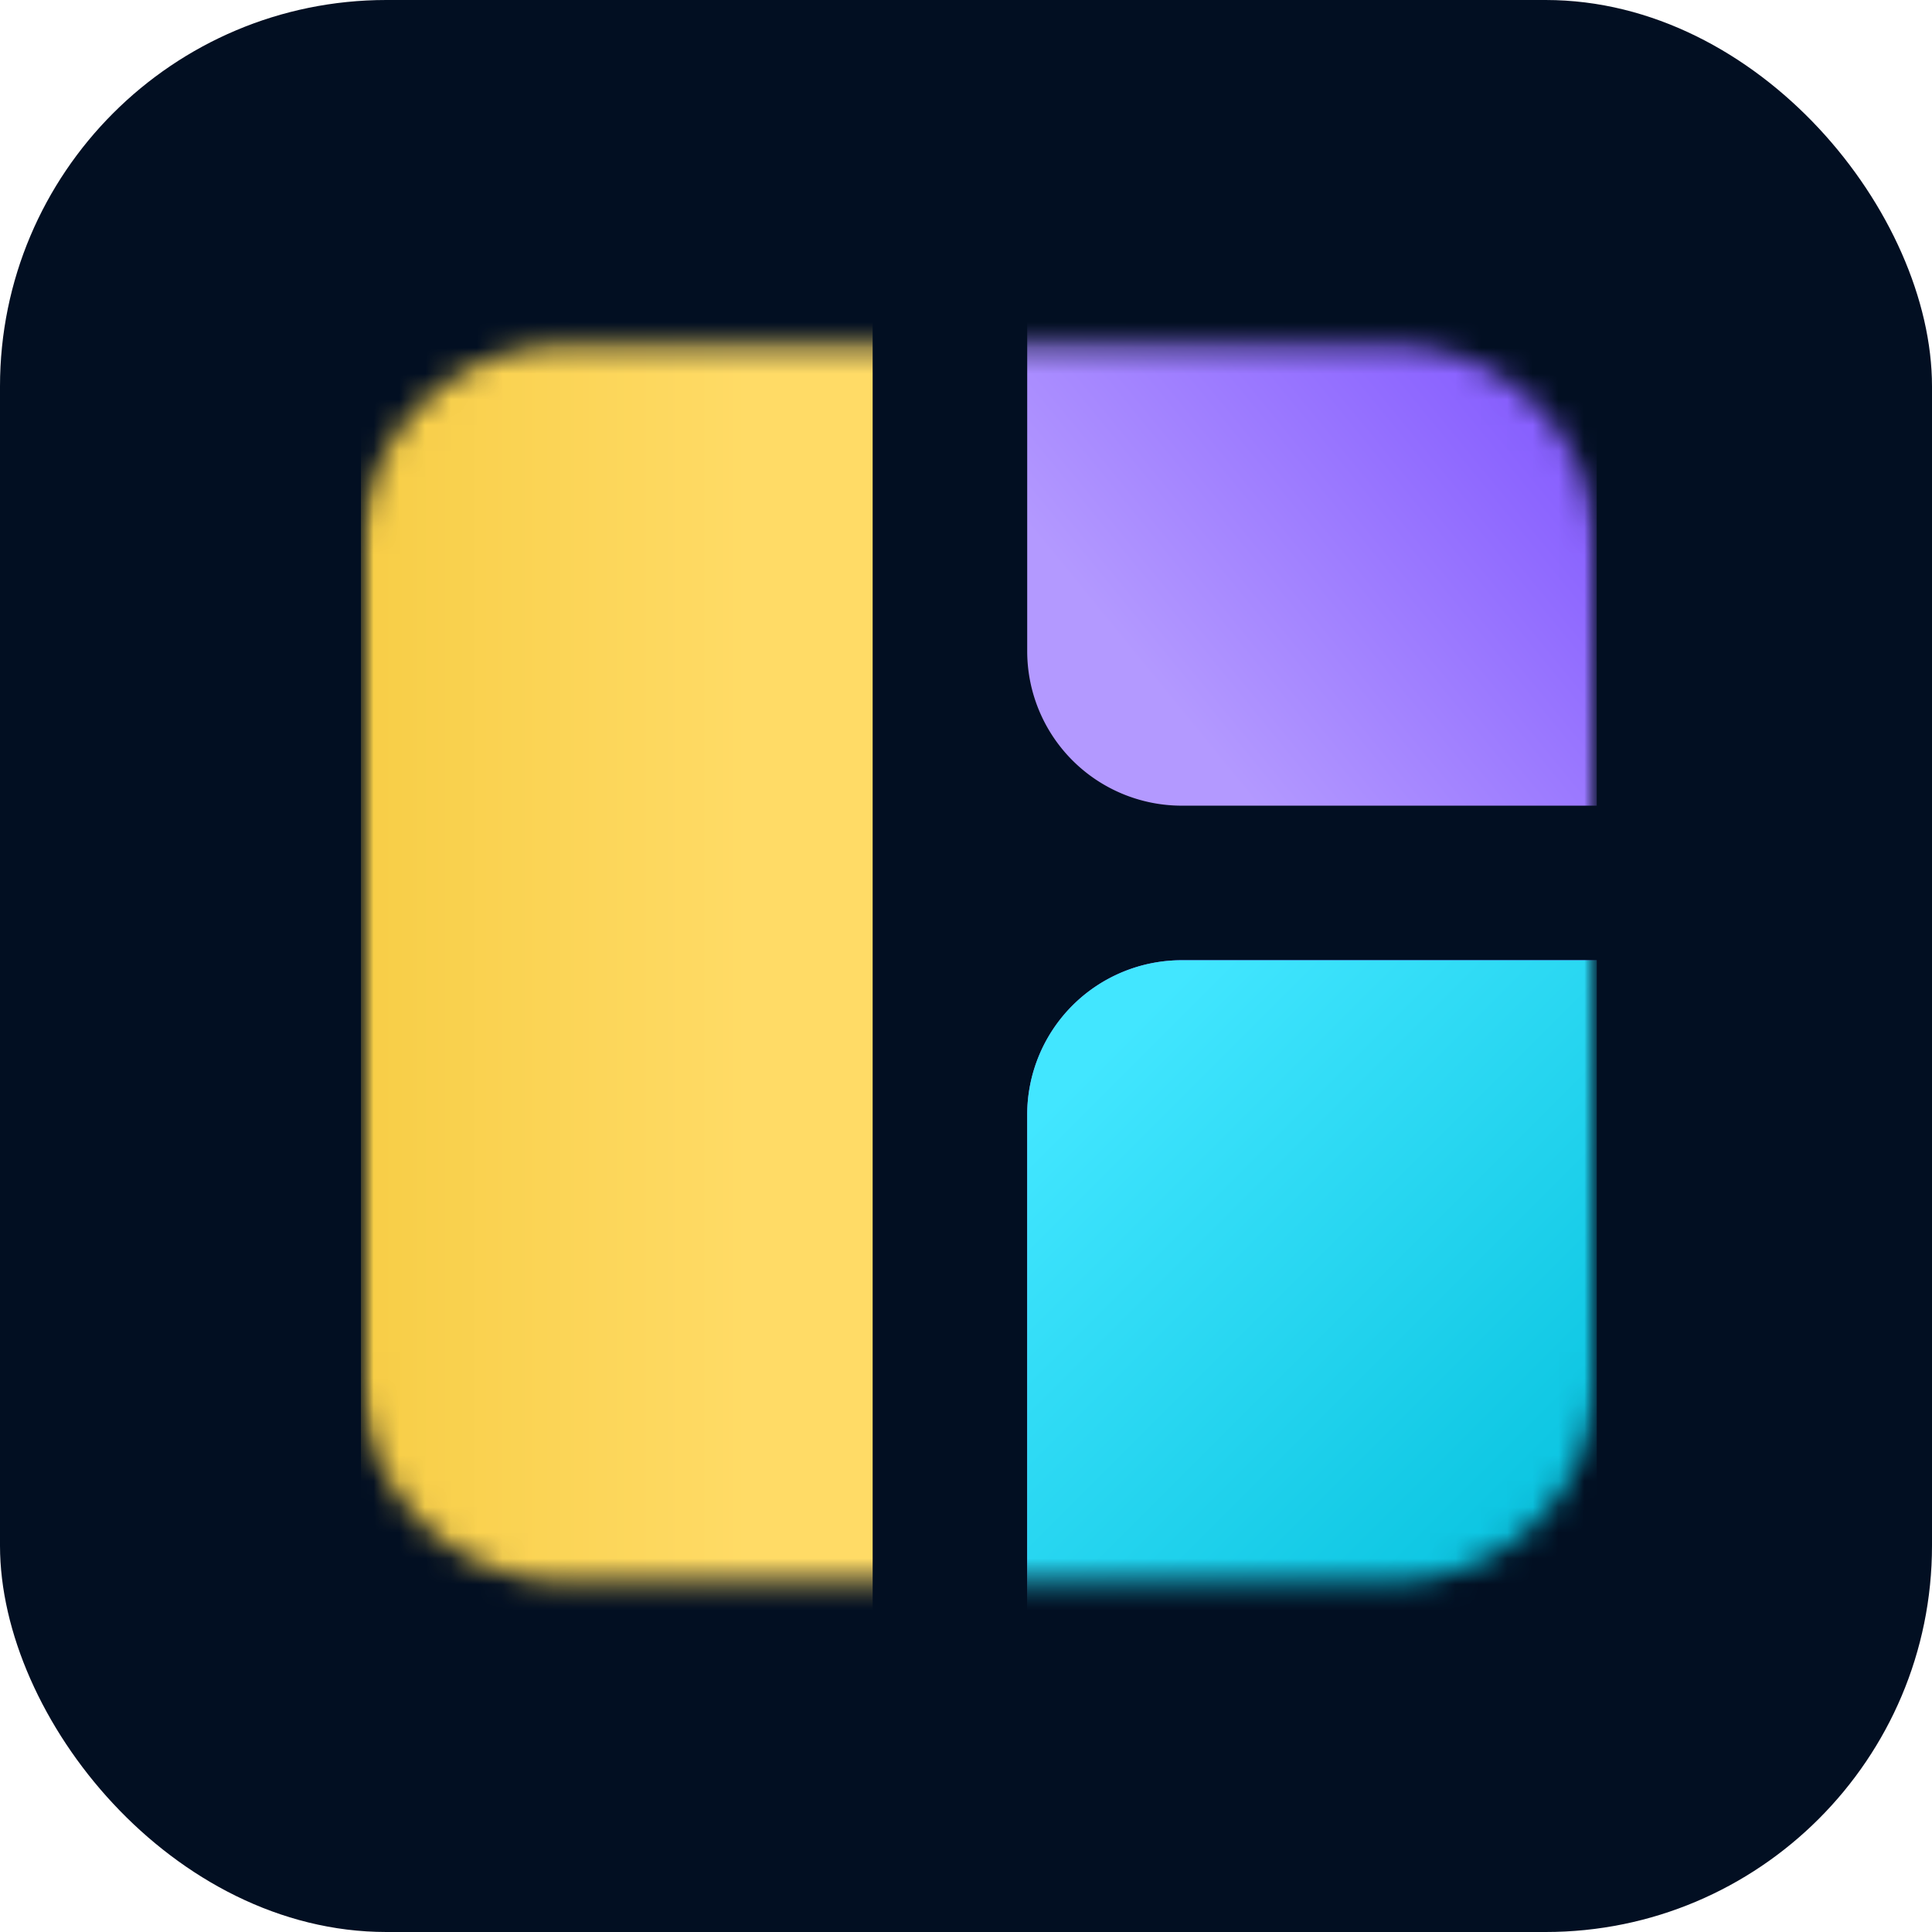
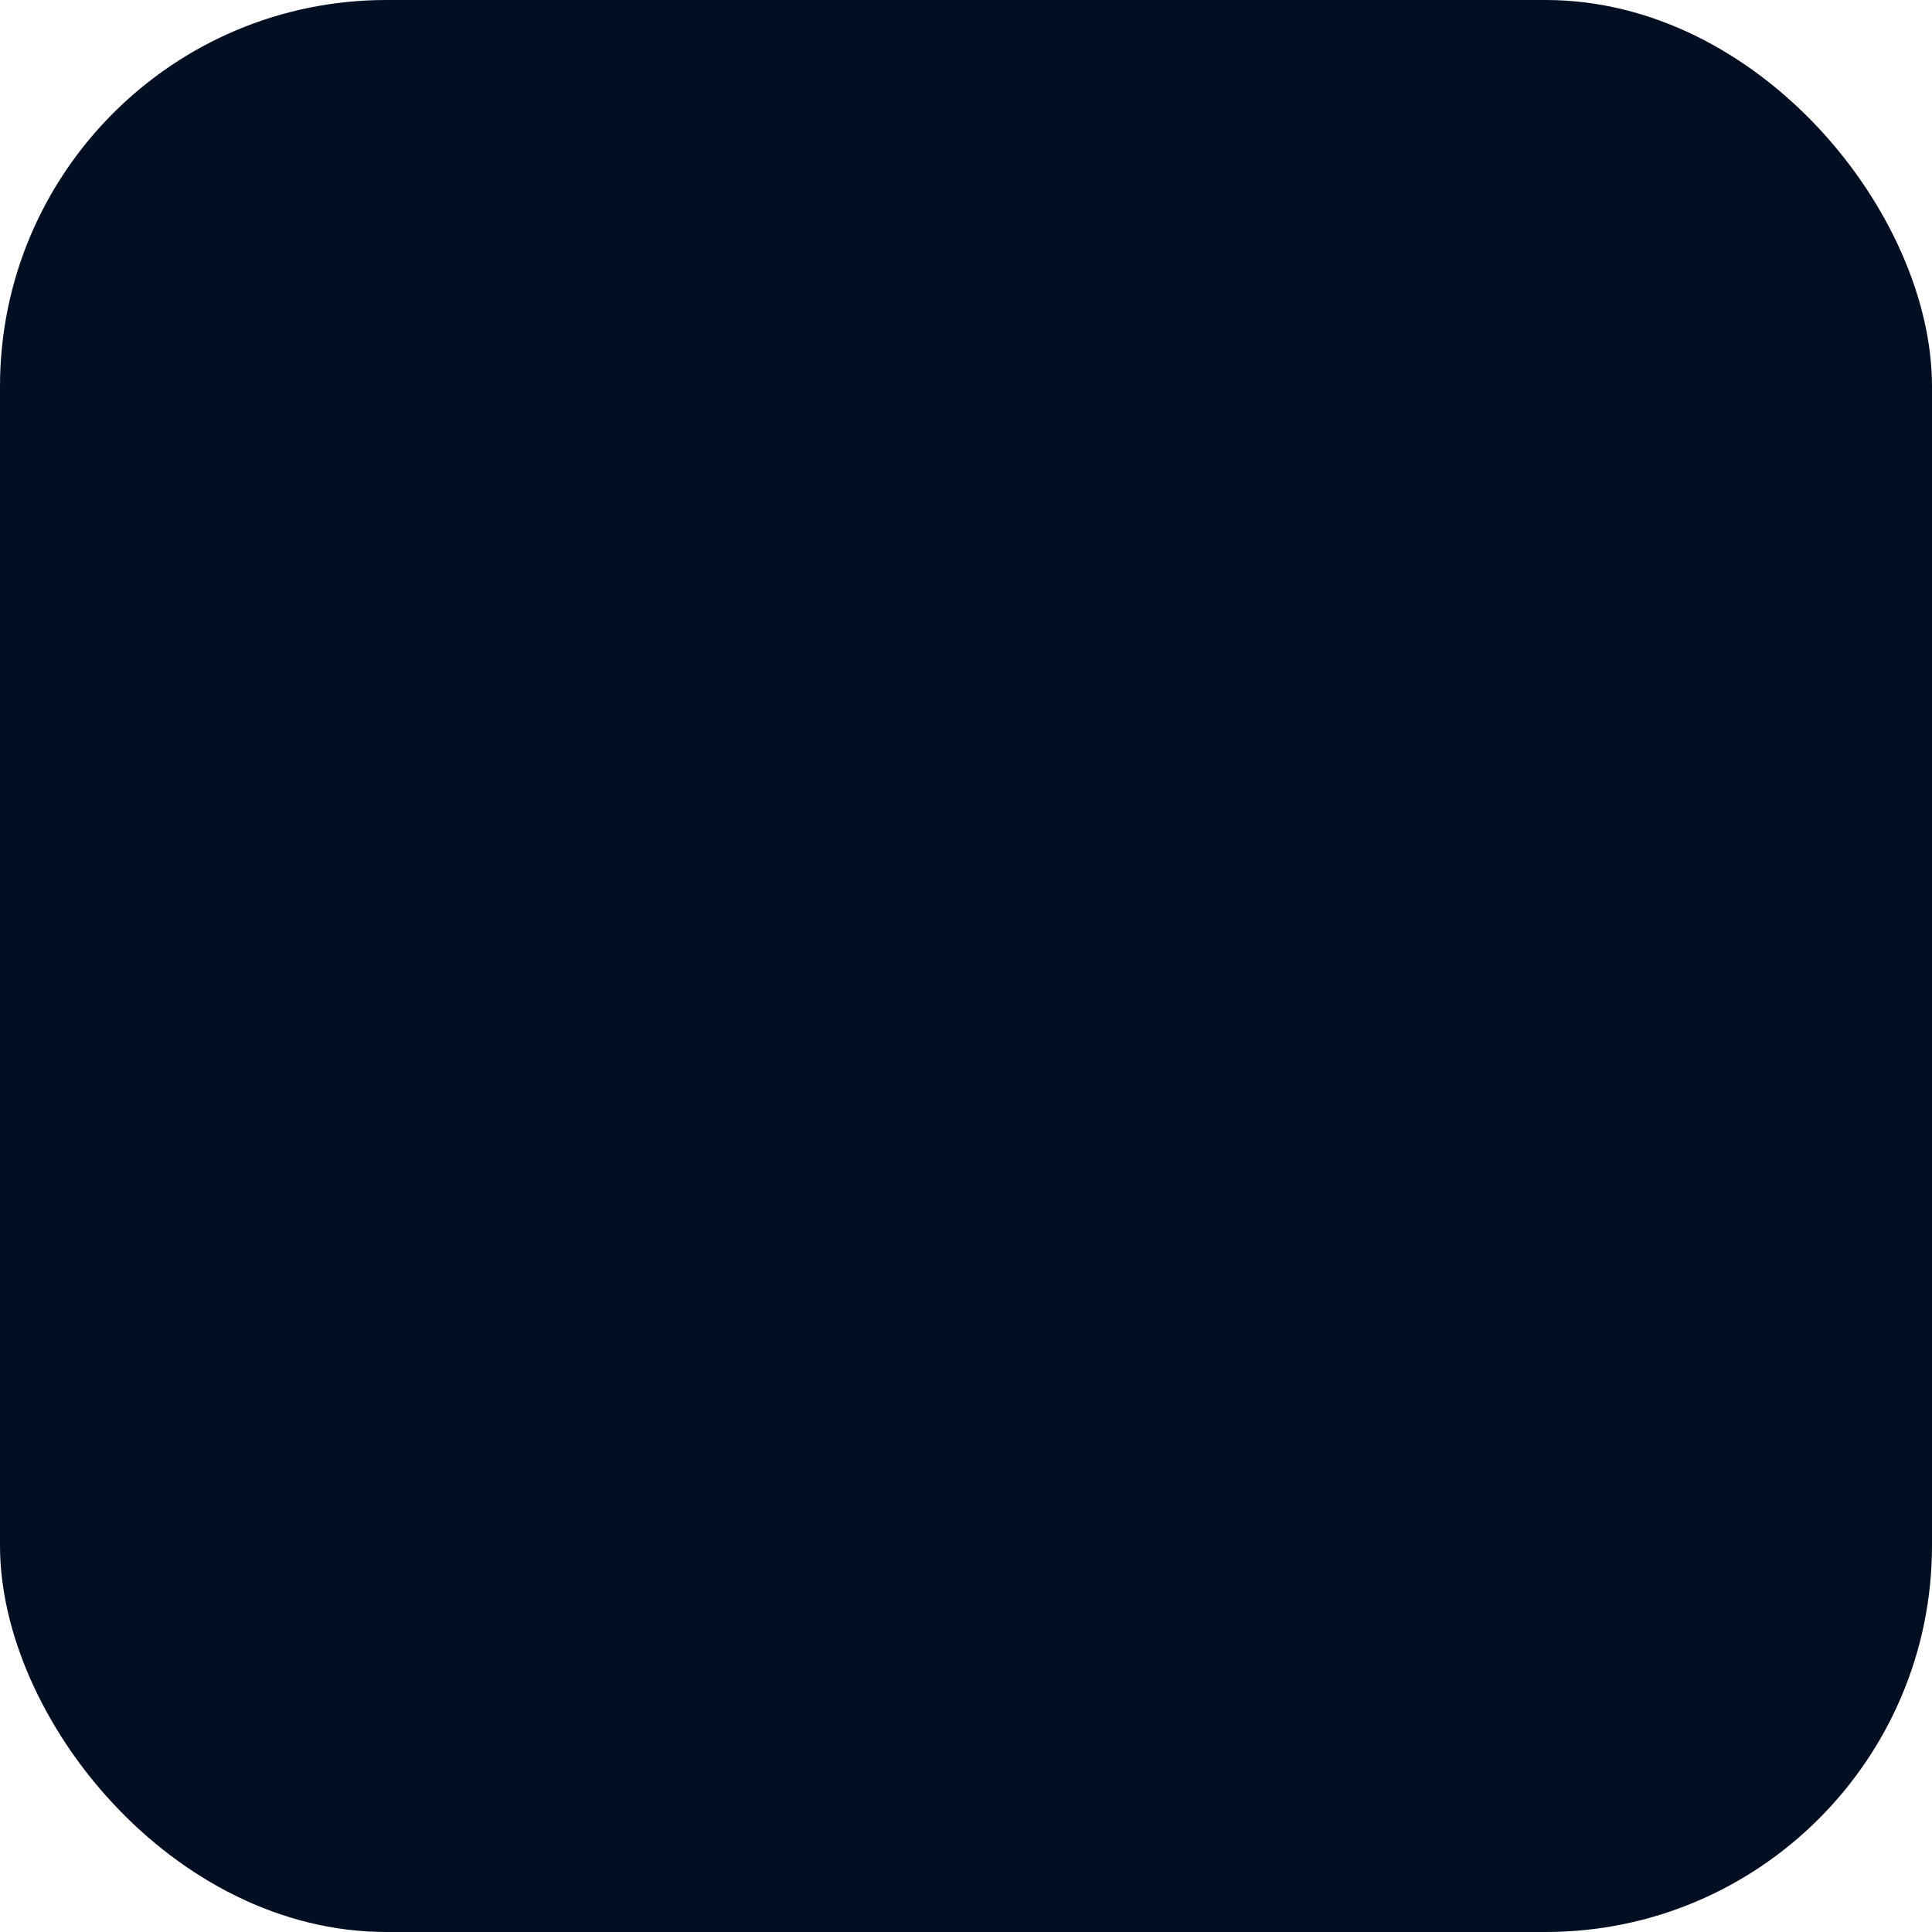
<svg xmlns="http://www.w3.org/2000/svg" width="75" height="75" fill="none" viewBox="0 0 75 75">
  <rect width="75" height="75" fill="#020F22" rx="15" />
  <g clip-path="url(#a)">
    <mask id="b" width="48" height="51" x="14" y="12" maskUnits="userSpaceOnUse" style="mask-type:luminance">
      <path fill="#fff" d="M14 12.5h48v50H14z" />
    </mask>
    <g mask="url(#b)">
      <mask id="c" width="48" height="49" x="14" y="13" maskUnits="userSpaceOnUse" style="mask-type:luminance">
        <path fill="#fff" d="M54 13.4H22a8 8 0 0 0-8 8v32a8 8 0 0 0 8 8h32a8 8 0 0 0 8-8v-32a8 8 0 0 0-8-8" />
      </mask>
      <g mask="url(#c)">
        <mask id="d" width="58" height="57" x="9" y="9" maskUnits="userSpaceOnUse" style="mask-type:luminance">
-           <path fill="#fff" d="M54.488 9.276H21.512A11.64 11.64 0 0 0 9.876 20.914v32.974a11.64 11.64 0 0 0 11.636 11.638h32.976a11.64 11.64 0 0 0 11.638-11.64v-32.97a11.64 11.64 0 0 0-11.638-11.64" />
+           <path fill="#fff" d="M54.488 9.276H21.512A11.64 11.64 0 0 0 9.876 20.914v32.974a11.64 11.64 0 0 0 11.636 11.638a11.64 11.64 0 0 0 11.638-11.64v-32.97a11.64 11.64 0 0 0-11.638-11.64" />
        </mask>
        <g mask="url(#d)">
          <path fill="url(#e)" d="M85.876-20.724h-40a6 6 0 0 0-6 6v40a6 6 0 0 0 6 6h40a6 6 0 0 0 6-6v-40a6 6 0 0 0-6-6" />
-           <path fill="url(#f)" d="M3.876 9.276h30v56h-30z" />
-           <path fill="url(#g)" d="M85.876 37.276h-40a6 6 0 0 0-6 6v40a6 6 0 0 0 6 6h40a6 6 0 0 0 6-6v-40a6 6 0 0 0-6-6" />
          <path fill="url(#h)" d="M85.876 37.276h-40a6 6 0 0 0-6 6v40a6 6 0 0 0 6 6h40a6 6 0 0 0 6-6v-40a6 6 0 0 0-6-6" />
        </g>
      </g>
    </g>
  </g>
  <defs>
    <linearGradient id="e" x1="72" x2="45" y1="4.734" y2="26.734" gradientUnits="userSpaceOnUse">
      <stop stop-color="#5F29FF" />
      <stop offset="1" stop-color="#B399FF" />
    </linearGradient>
    <linearGradient id="f" x1="-19" x2="29" y1="35.036" y2="35.036" gradientUnits="userSpaceOnUse">
      <stop stop-color="#E6B000" />
      <stop offset="1" stop-color="#FFDB66" />
    </linearGradient>
    <linearGradient id="g" x1="65.876" x2="34.376" y1="52.82" y2="74.966" gradientUnits="userSpaceOnUse">
      <stop stop-color="#855CFF" />
      <stop offset="1" stop-color="#AB8FFF" />
    </linearGradient>
    <linearGradient id="h" x1="43" x2="64" y1="40.734" y2="61.734" gradientUnits="userSpaceOnUse">
      <stop stop-color="#42E6FF" />
      <stop offset="1" stop-color="#00BEDB" />
    </linearGradient>
    <clipPath id="a">
-       <path fill="#fff" d="M14 12.5h48v50H14z" />
-     </clipPath>
+       </clipPath>
  </defs>
</svg>